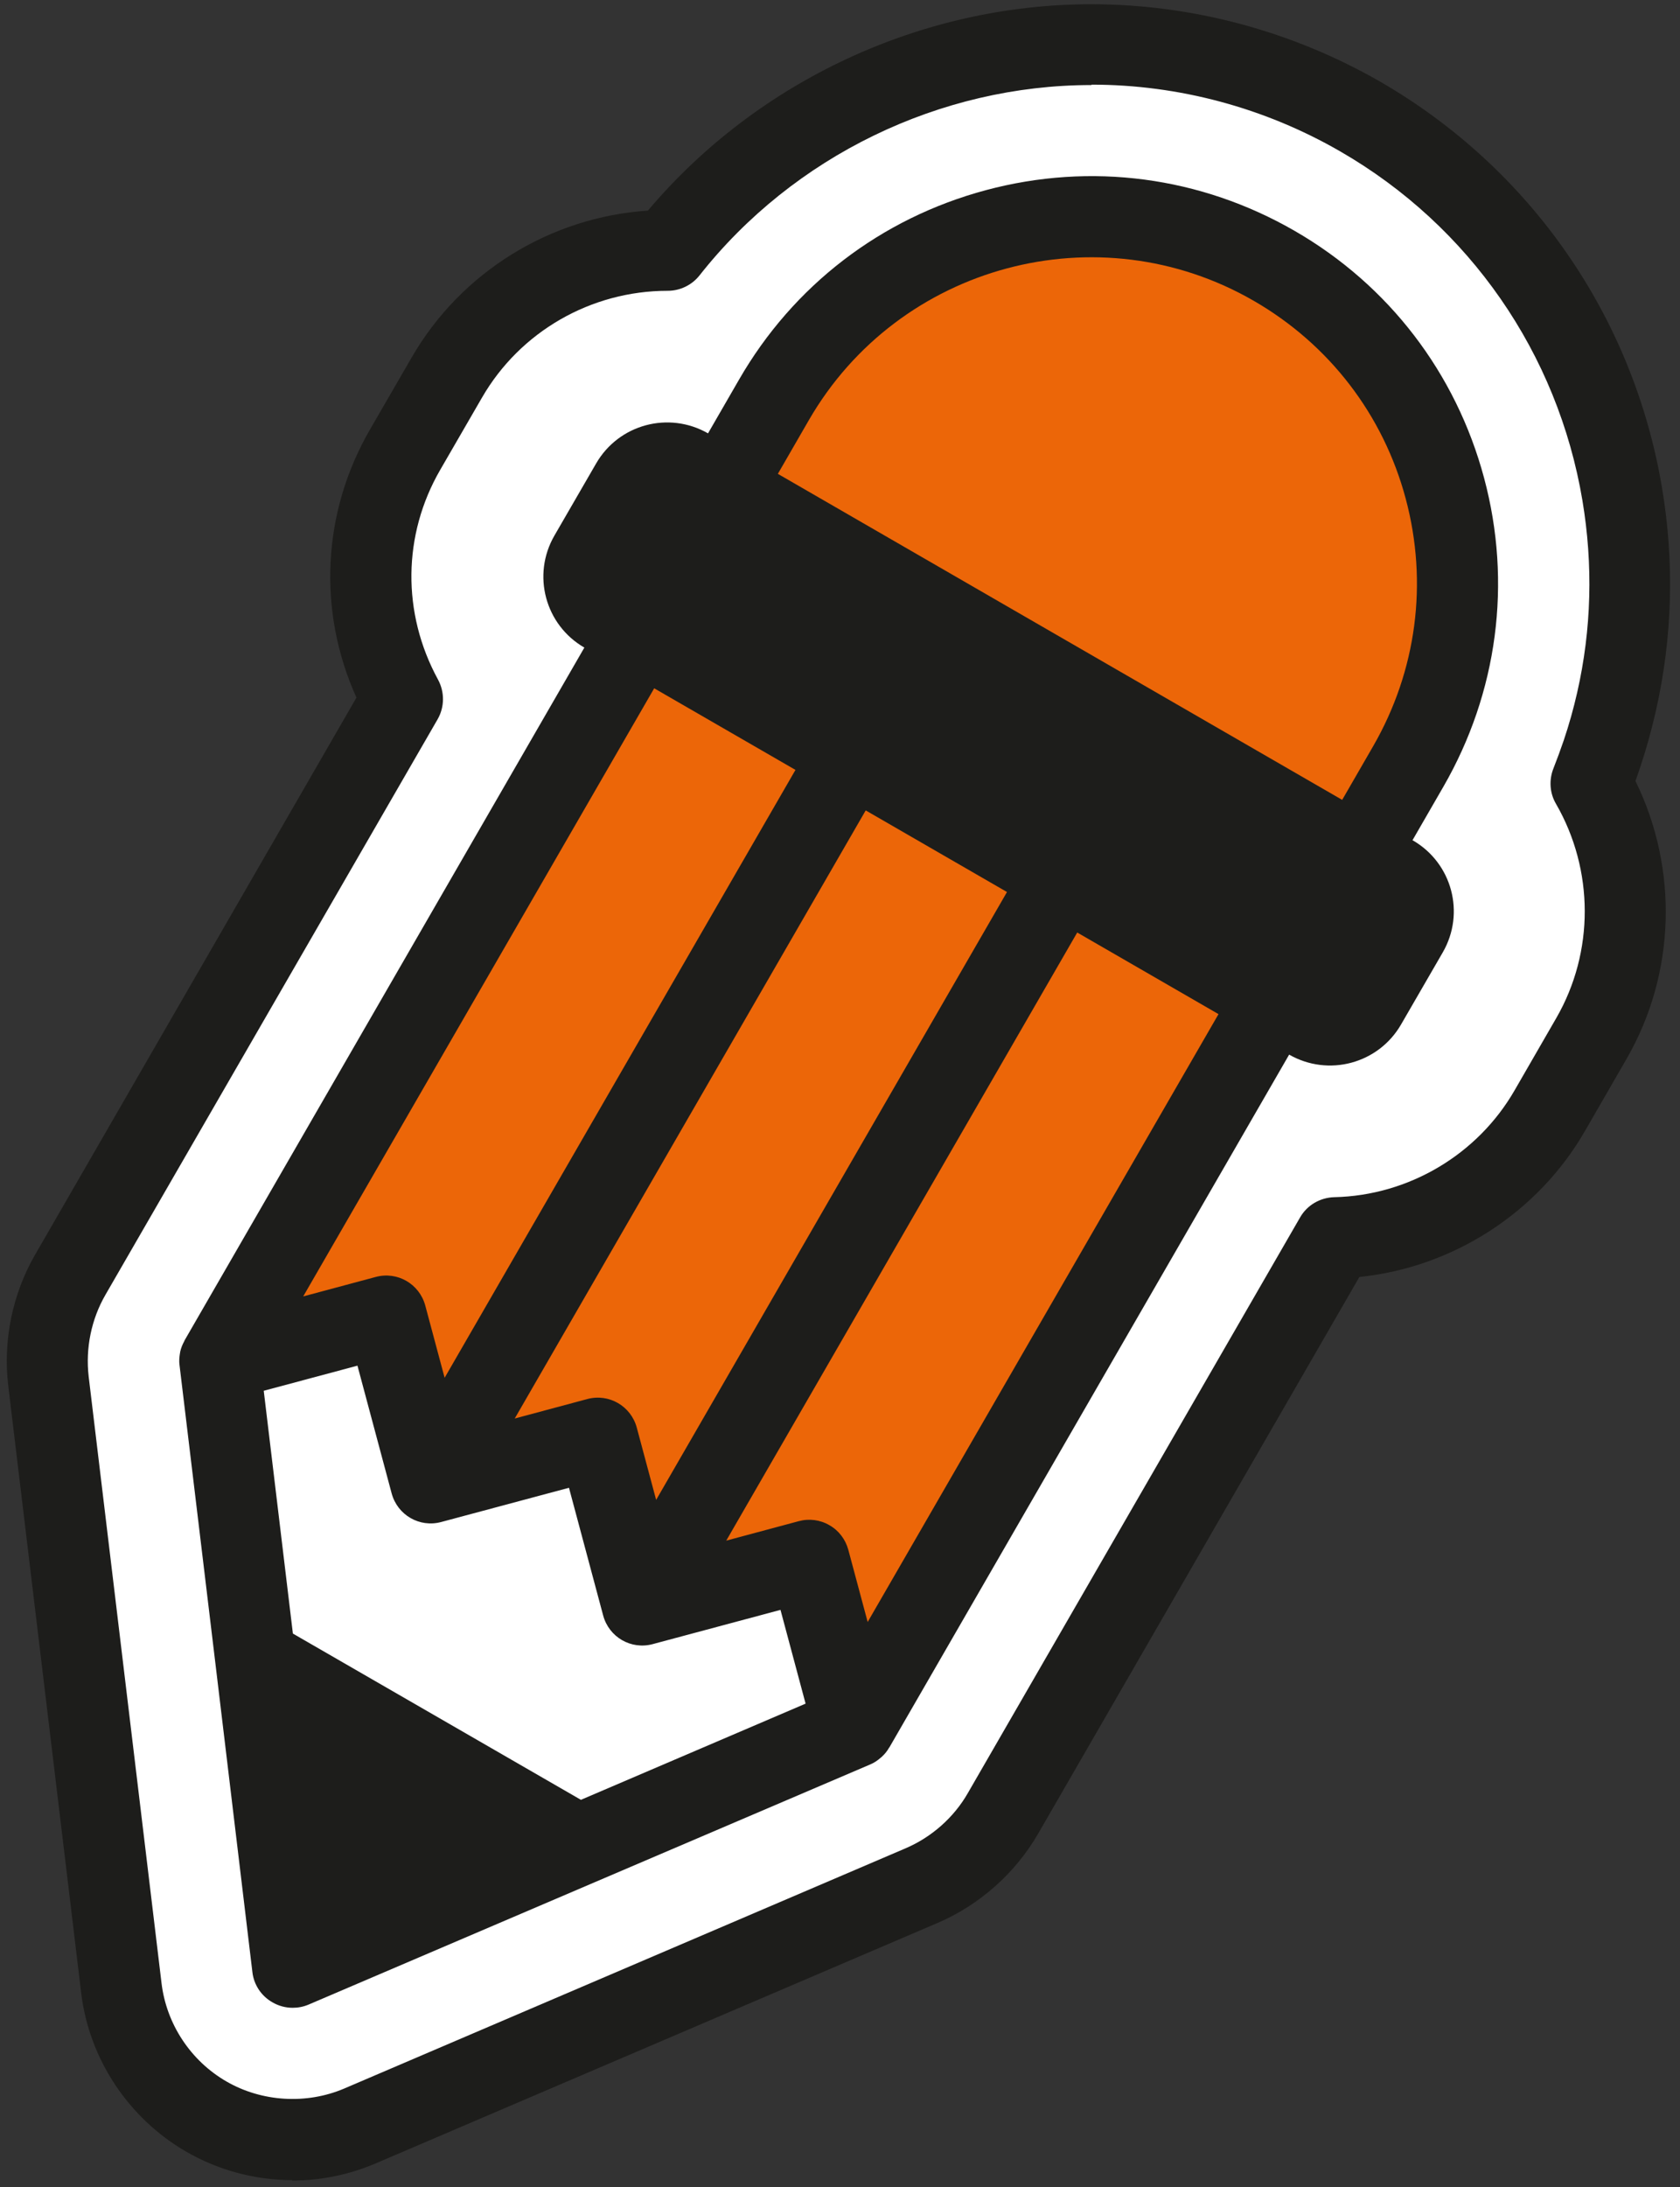
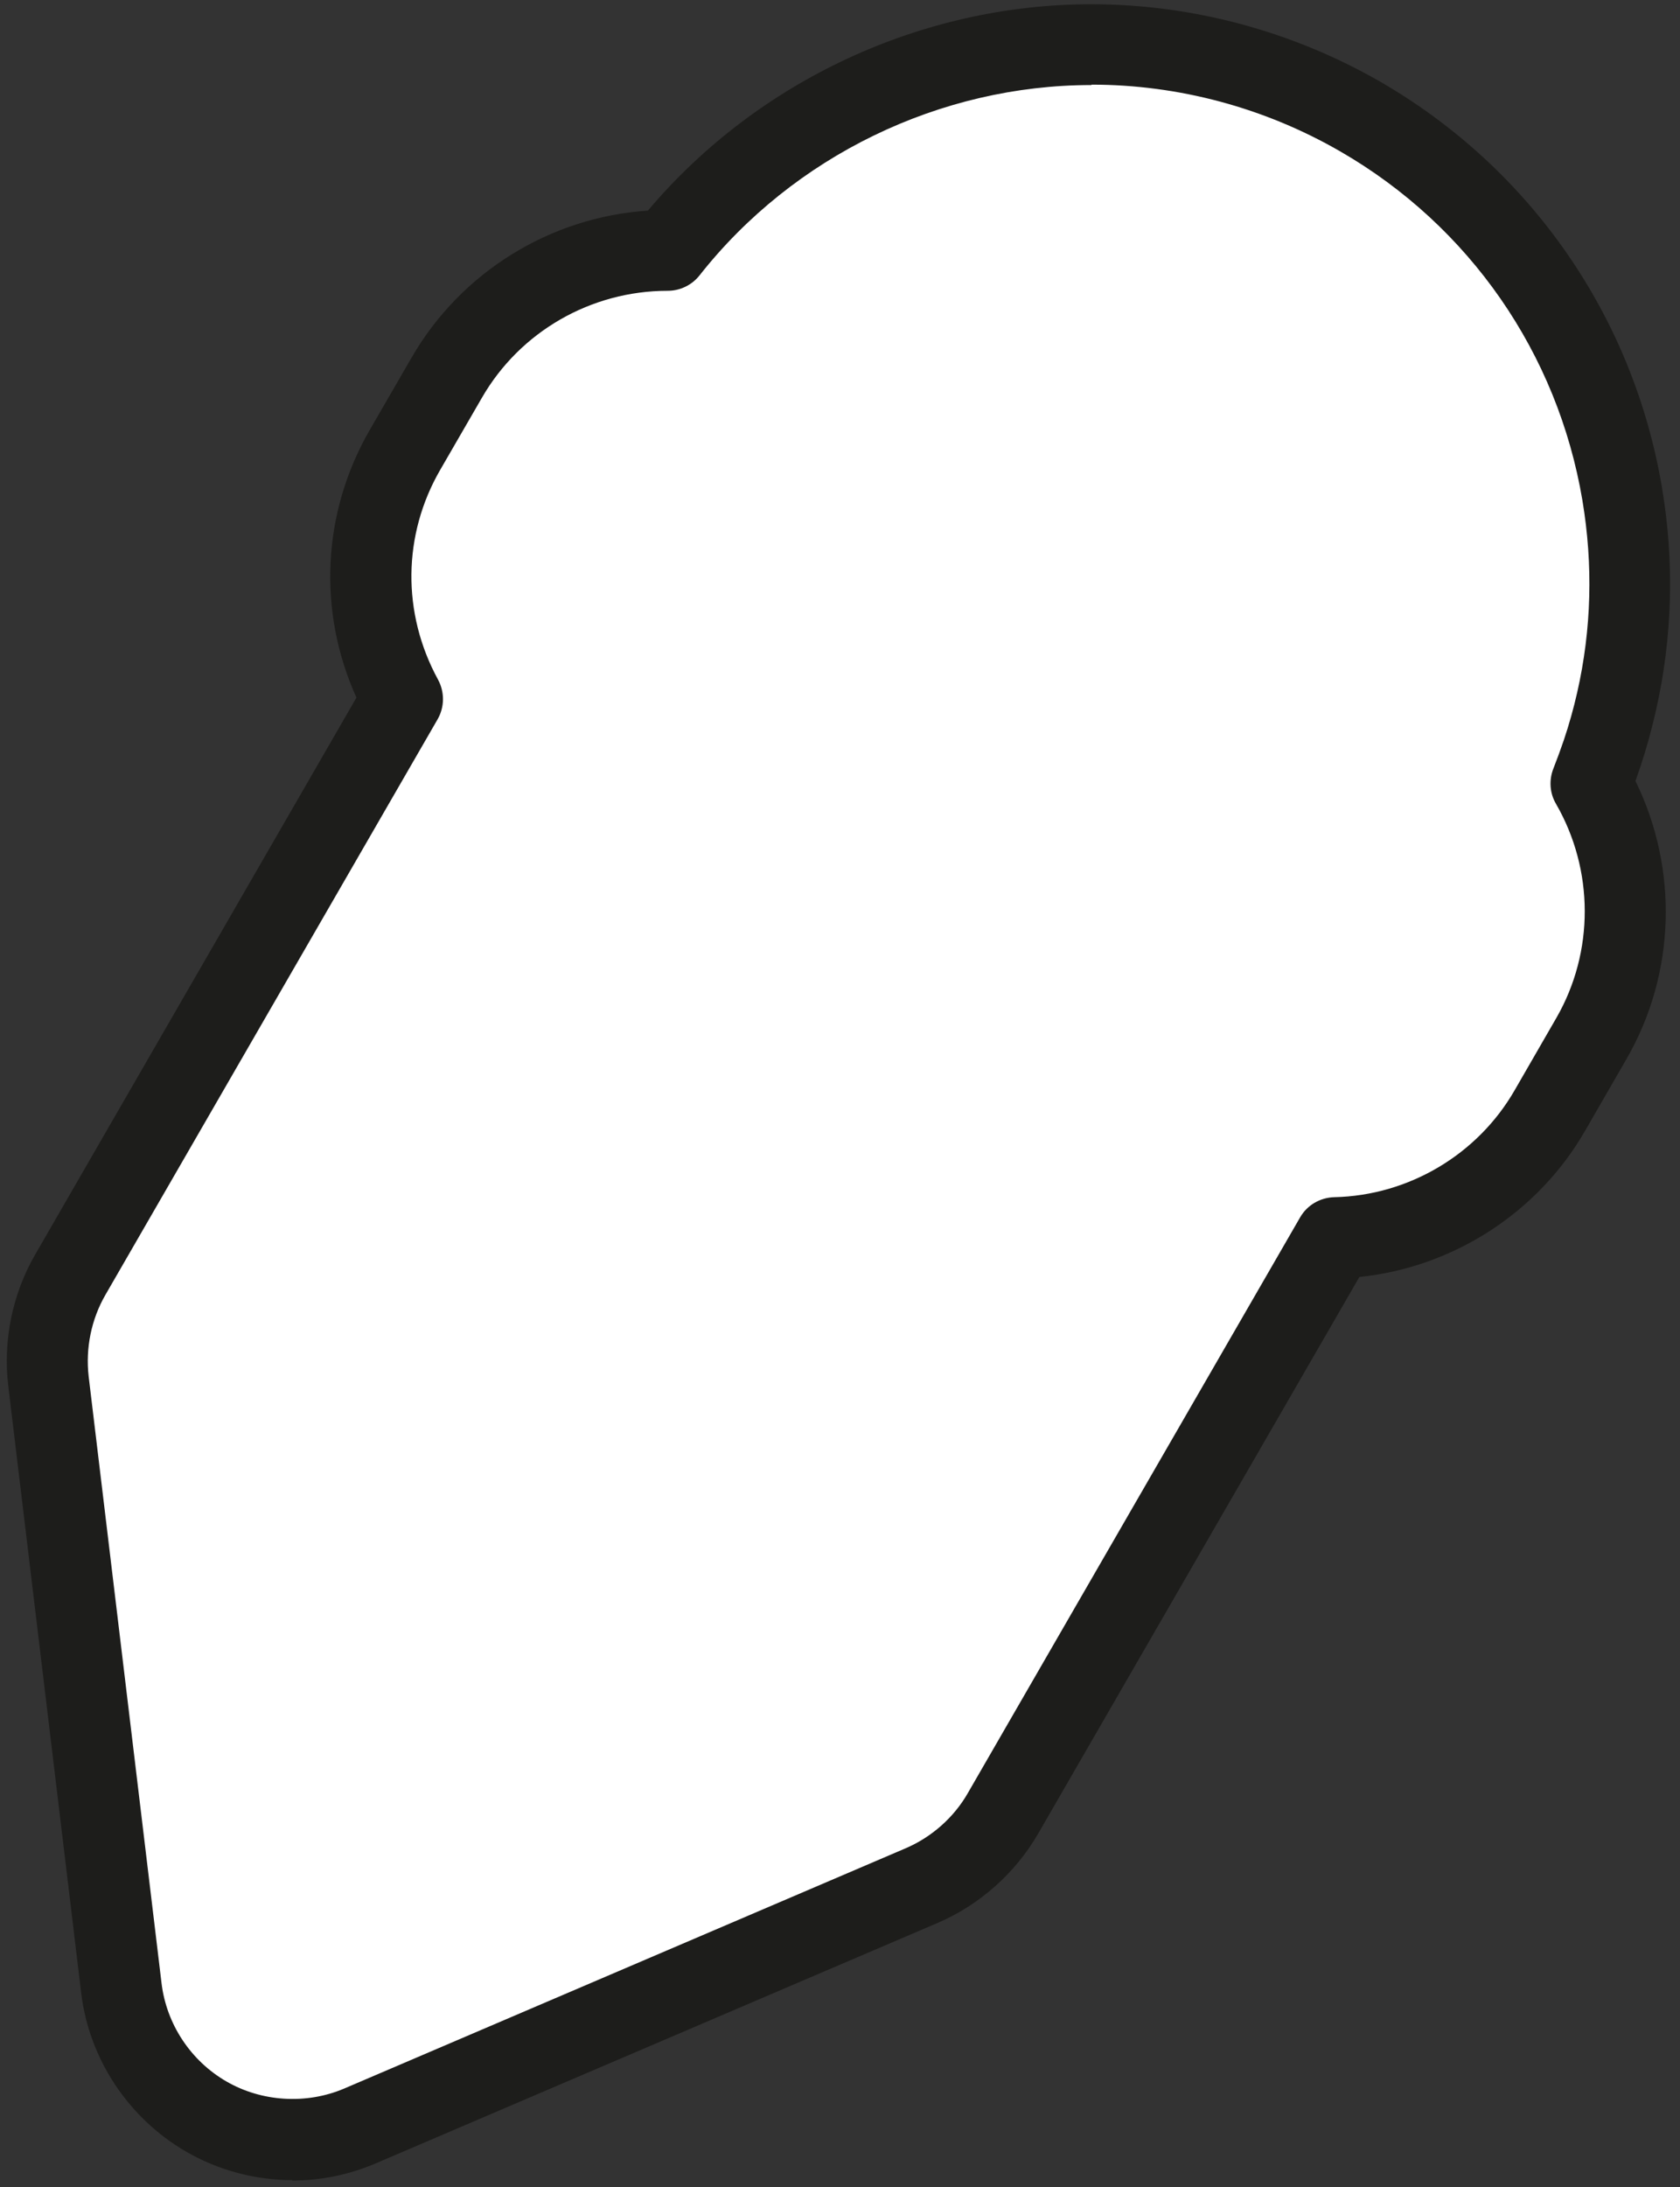
<svg xmlns="http://www.w3.org/2000/svg" width="83" height="108" viewBox="0 0 83 108" fill="none">
  <rect x="0" y="0" width="83" height="108" fill="#333333" stroke="none" />
  <path d="M14.441 105.66C12.971 105.66 11.501 105.28 10.191 104.52C7.871 103.18 6.321 100.83 6.001 98.17L2.401 68.21C2.181 66.38 2.561 64.54 3.481 62.94L19.891 34.52C17.861 30.8 17.751 26.14 20.021 22.21L22.081 18.65C24.321 14.78 28.481 12.37 32.961 12.37H33.001C38.001 6.02 45.721 2.21 53.931 2.21C58.581 2.21 63.171 3.44 67.221 5.78C74.121 9.76 78.841 16.56 80.161 24.42C80.741 27.84 80.641 31.29 79.881 34.67C79.691 35.51 79.451 36.37 79.171 37.21C79.001 37.71 78.821 38.21 78.621 38.71C80.801 42.47 80.961 47.27 78.641 51.29L76.581 54.86C74.391 58.65 70.351 61.04 65.981 61.13L49.571 89.55C48.651 91.14 47.241 92.39 45.551 93.12L17.801 104.99C16.731 105.45 15.591 105.67 14.461 105.67L14.441 105.66Z" fill="white" />
  <path d="M14.44 107.66C12.6 107.66 10.78 107.17 9.19 106.25C6.34 104.6 4.4 101.67 4.01 98.41L0.41 68.45C0.14 66.21 0.61 63.9 1.74 61.95L17.61 34.45C15.68 30.18 15.91 25.3 18.28 21.21L20.34 17.65C22.78 13.43 27.19 10.72 32.01 10.4C37.41 4 45.53 0.21 53.91 0.21C58.91 0.21 63.85 1.54 68.2 4.04C75.62 8.33 80.69 15.63 82.11 24.08C82.73 27.76 82.63 31.47 81.81 35.1C81.6 36.02 81.35 36.94 81.05 37.84C80.97 38.08 80.88 38.33 80.8 38.57C82.93 42.91 82.79 48.08 80.36 52.29L78.3 55.86C75.97 59.9 71.77 62.59 67.16 63.06L51.29 90.55C50.16 92.5 48.4 94.07 46.32 94.96L18.57 106.83C17.26 107.39 15.87 107.68 14.44 107.68V107.66ZM53.92 4.2C46.44 4.2 39.2 7.71 34.56 13.6C34.18 14.08 33.6 14.36 32.99 14.36C29.19 14.36 25.69 16.38 23.81 19.64L21.75 23.2C19.89 26.41 19.85 30.28 21.64 33.56C21.97 34.17 21.97 34.91 21.62 35.52L5.21 63.94C4.51 65.15 4.22 66.58 4.38 67.97L7.98 97.93C8.22 99.95 9.42 101.77 11.19 102.79C12.94 103.8 15.14 103.93 17 103.14L44.75 91.27C46.03 90.72 47.13 89.75 47.82 88.54L64.23 60.12C64.58 59.51 65.22 59.14 65.92 59.12C69.59 59.04 73 57.02 74.83 53.84L76.89 50.27C78.77 47.01 78.76 42.96 76.87 39.69C76.56 39.16 76.52 38.51 76.75 37.94C76.93 37.48 77.1 37.02 77.26 36.55C77.52 35.78 77.74 34.99 77.92 34.2C78.63 31.08 78.71 27.89 78.18 24.72C76.96 17.45 72.6 11.16 66.22 7.48C62.48 5.32 58.23 4.18 53.93 4.18L53.92 4.2Z" fill="#1D1D1B" />
-   <path d="M62.96 13.13C54.3 8.13 43.24 11.1 38.24 19.75L10.85 67.19L19.09 64.98L21.3 73.22L29.54 71.01L31.75 79.25L39.99 77.04L42.2 85.28L69.59 37.84C74.59 29.18 71.62 18.12 62.97 13.12L62.96 13.13Z" fill="#EC6608" />
-   <path d="M69.78 41.5L71.31 38.85C73.99 34.2 74.71 28.78 73.32 23.6C71.93 18.42 68.61 14.08 63.96 11.4C59.31 8.72 53.9 8 48.71 9.39C43.52 10.78 39.19 14.1 36.51 18.75L34.98 21.4C33.04 20.29 30.57 20.95 29.45 22.89L27.39 26.45C26.27 28.39 26.93 30.86 28.87 31.98L9.12 66.19C9.12 66.19 9.11 66.22 9.1 66.24C9.01 66.4 8.94 66.58 8.9 66.76C8.9 66.78 8.9 66.81 8.89 66.83C8.86 67.02 8.84 67.22 8.87 67.42L10.64 82.13L12.47 97.39C12.54 98.01 12.91 98.57 13.46 98.88C13.77 99.06 14.11 99.15 14.46 99.15C14.73 99.15 14.99 99.1 15.25 98.99L29.38 92.95L43 87.13C43.19 87.05 43.35 86.94 43.5 86.81C43.52 86.79 43.54 86.78 43.56 86.76C43.7 86.63 43.82 86.49 43.91 86.33C43.91 86.31 43.94 86.3 43.94 86.29L63.69 52.08C65.63 53.19 68.1 52.53 69.22 50.59L71.28 47.03C72.4 45.09 71.74 42.62 69.8 41.5H69.78ZM61.95 14.86C65.67 17.01 68.34 20.48 69.45 24.63C70.56 28.78 69.99 33.12 67.84 36.85L66.31 39.5L38.43 23.4L39.96 20.75C44.4 13.06 54.27 10.42 61.95 14.86ZM42.87 80.11L41.91 76.53C41.77 76.02 41.44 75.58 40.98 75.32C40.52 75.05 39.97 74.98 39.46 75.12L35.88 76.08L53.22 46.05L60.2 50.08L42.86 80.11H42.87ZM14.47 80.67L13.03 68.68L17.66 67.44L19.35 73.75C19.64 74.82 20.73 75.45 21.8 75.16L28.11 73.47L29.8 79.78C30.09 80.85 31.18 81.48 32.25 81.19L38.56 79.5L39.8 84.13L28.7 88.88L14.47 80.67ZM32.42 74.08L31.46 70.5C31.17 69.43 30.08 68.8 29.01 69.09L25.43 70.05L42.77 40.02L49.75 44.05L32.41 74.08H32.42ZM21.97 68.05L21.01 64.47C20.72 63.4 19.63 62.77 18.56 63.06L14.98 64.02L32.32 33.99L39.3 38.02L21.96 68.05H21.97Z" fill="#1D1D1B" />
</svg>